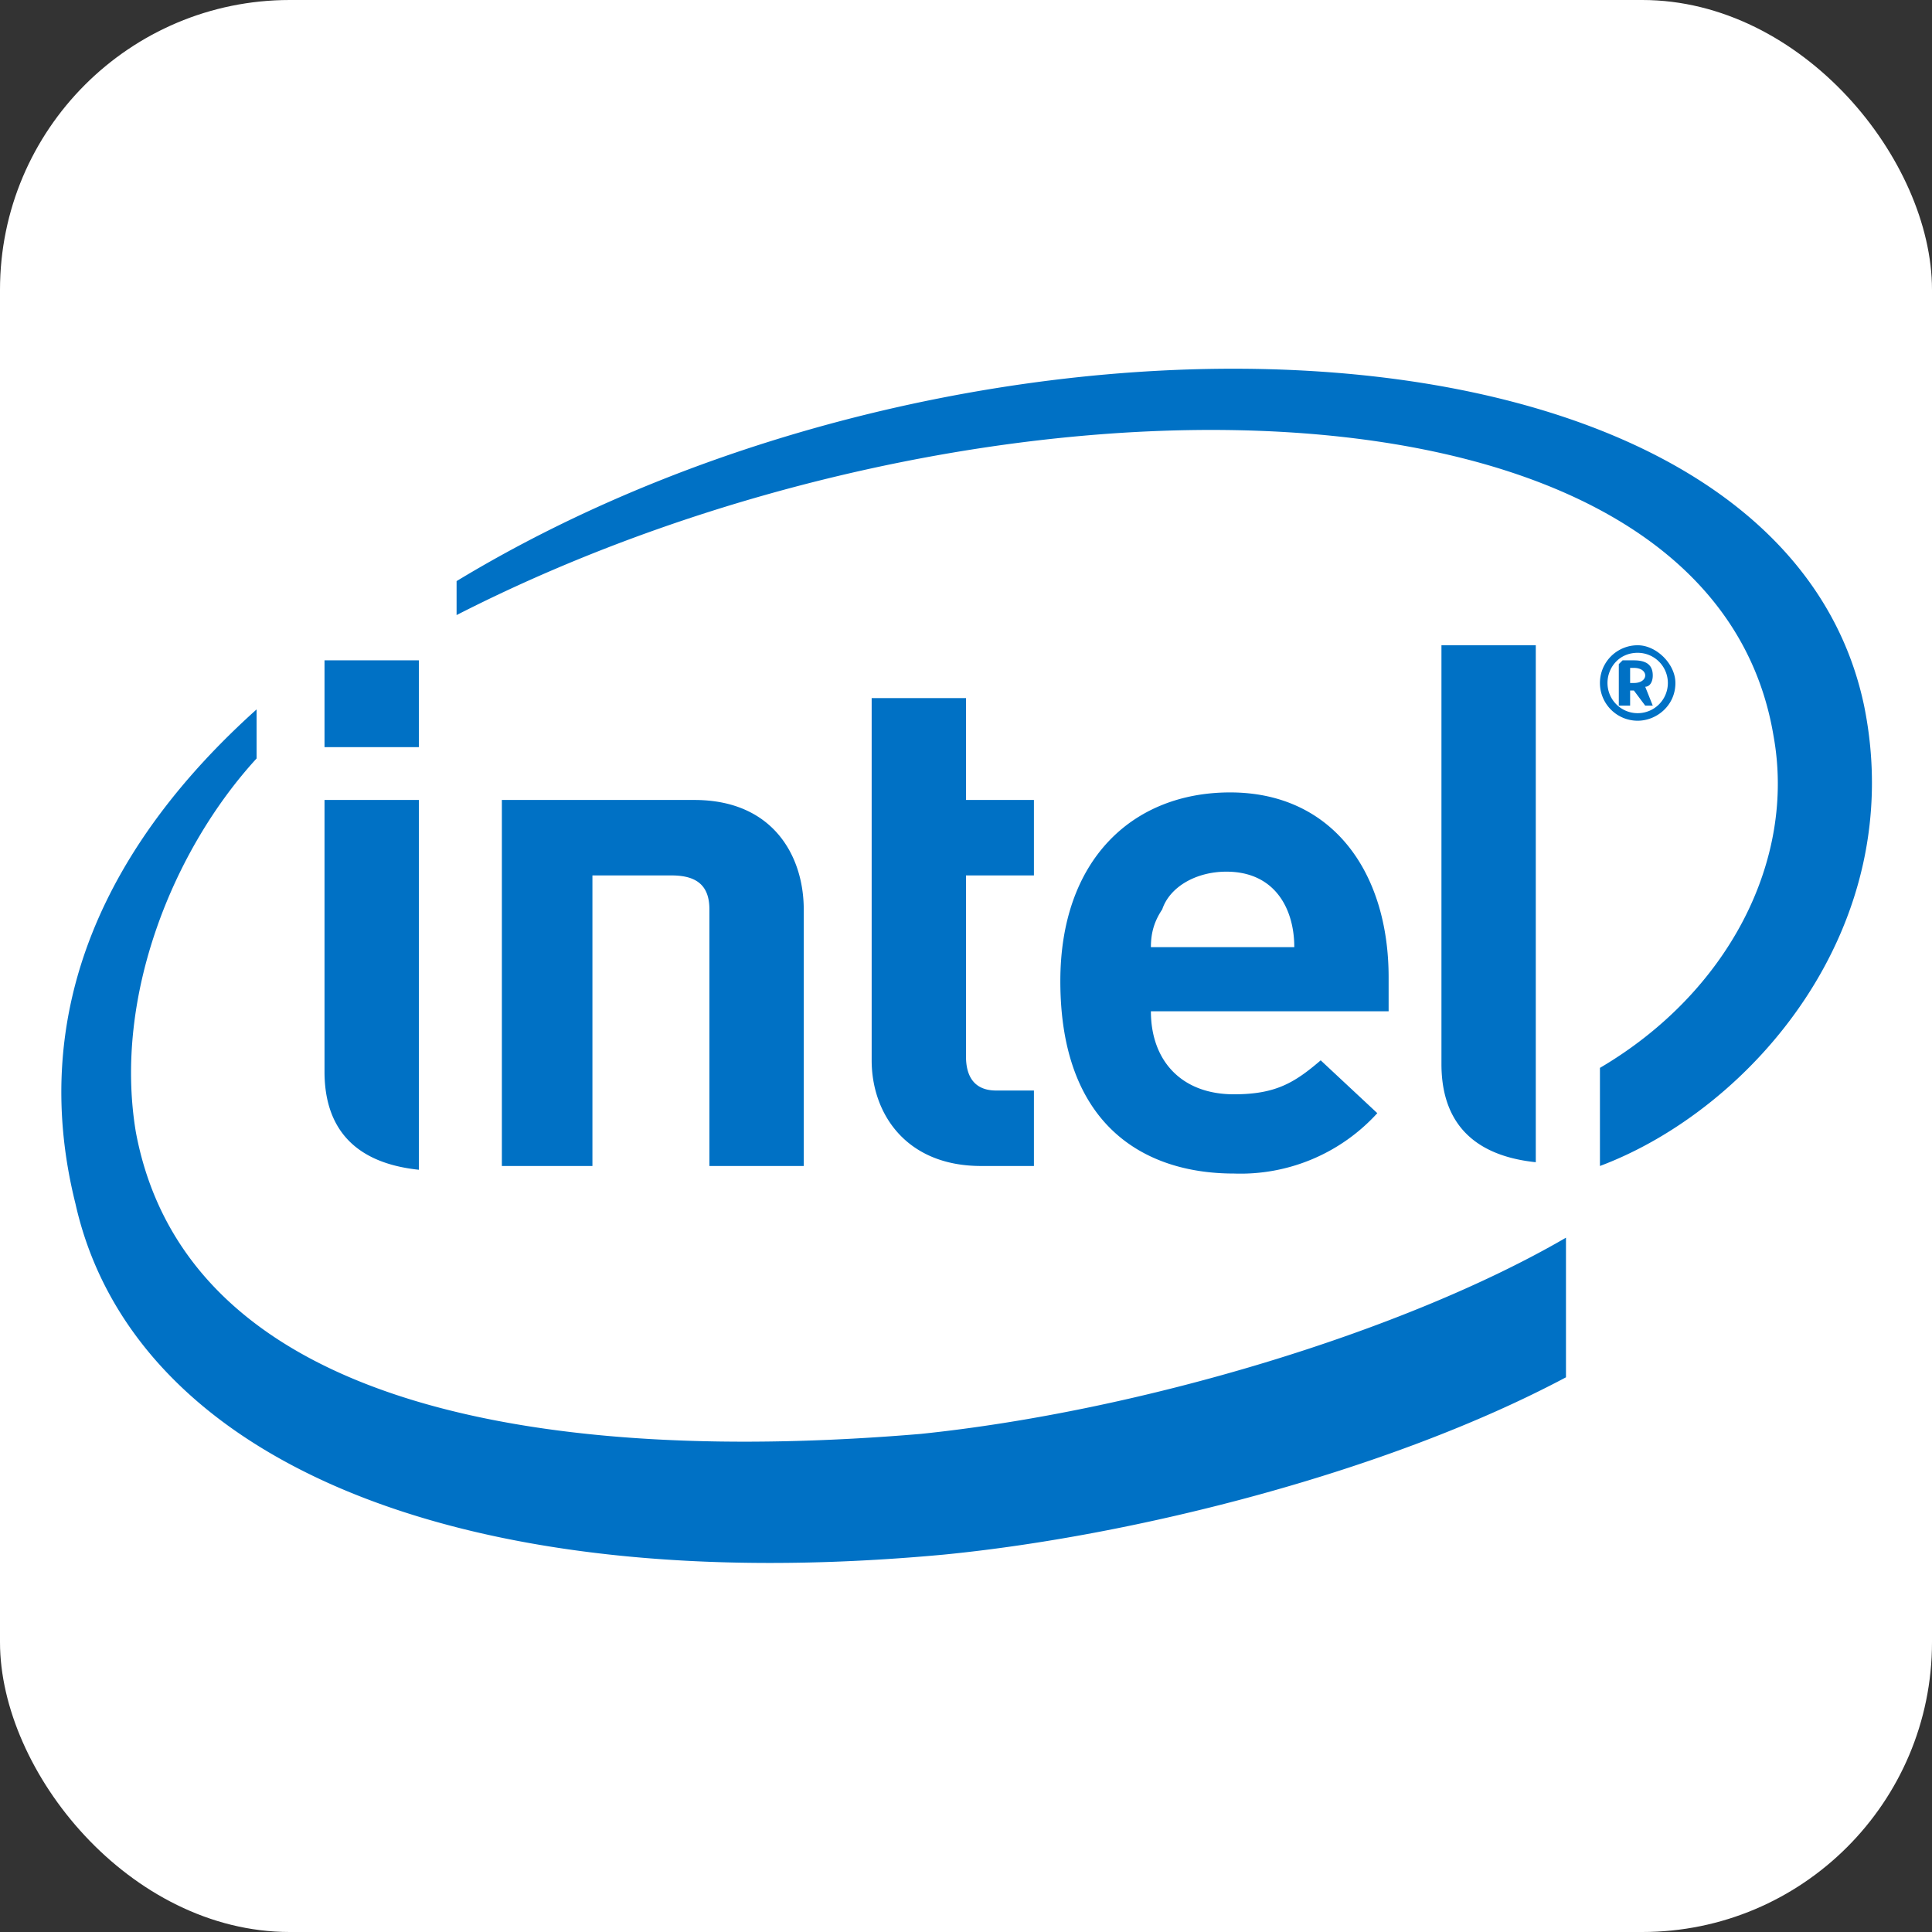
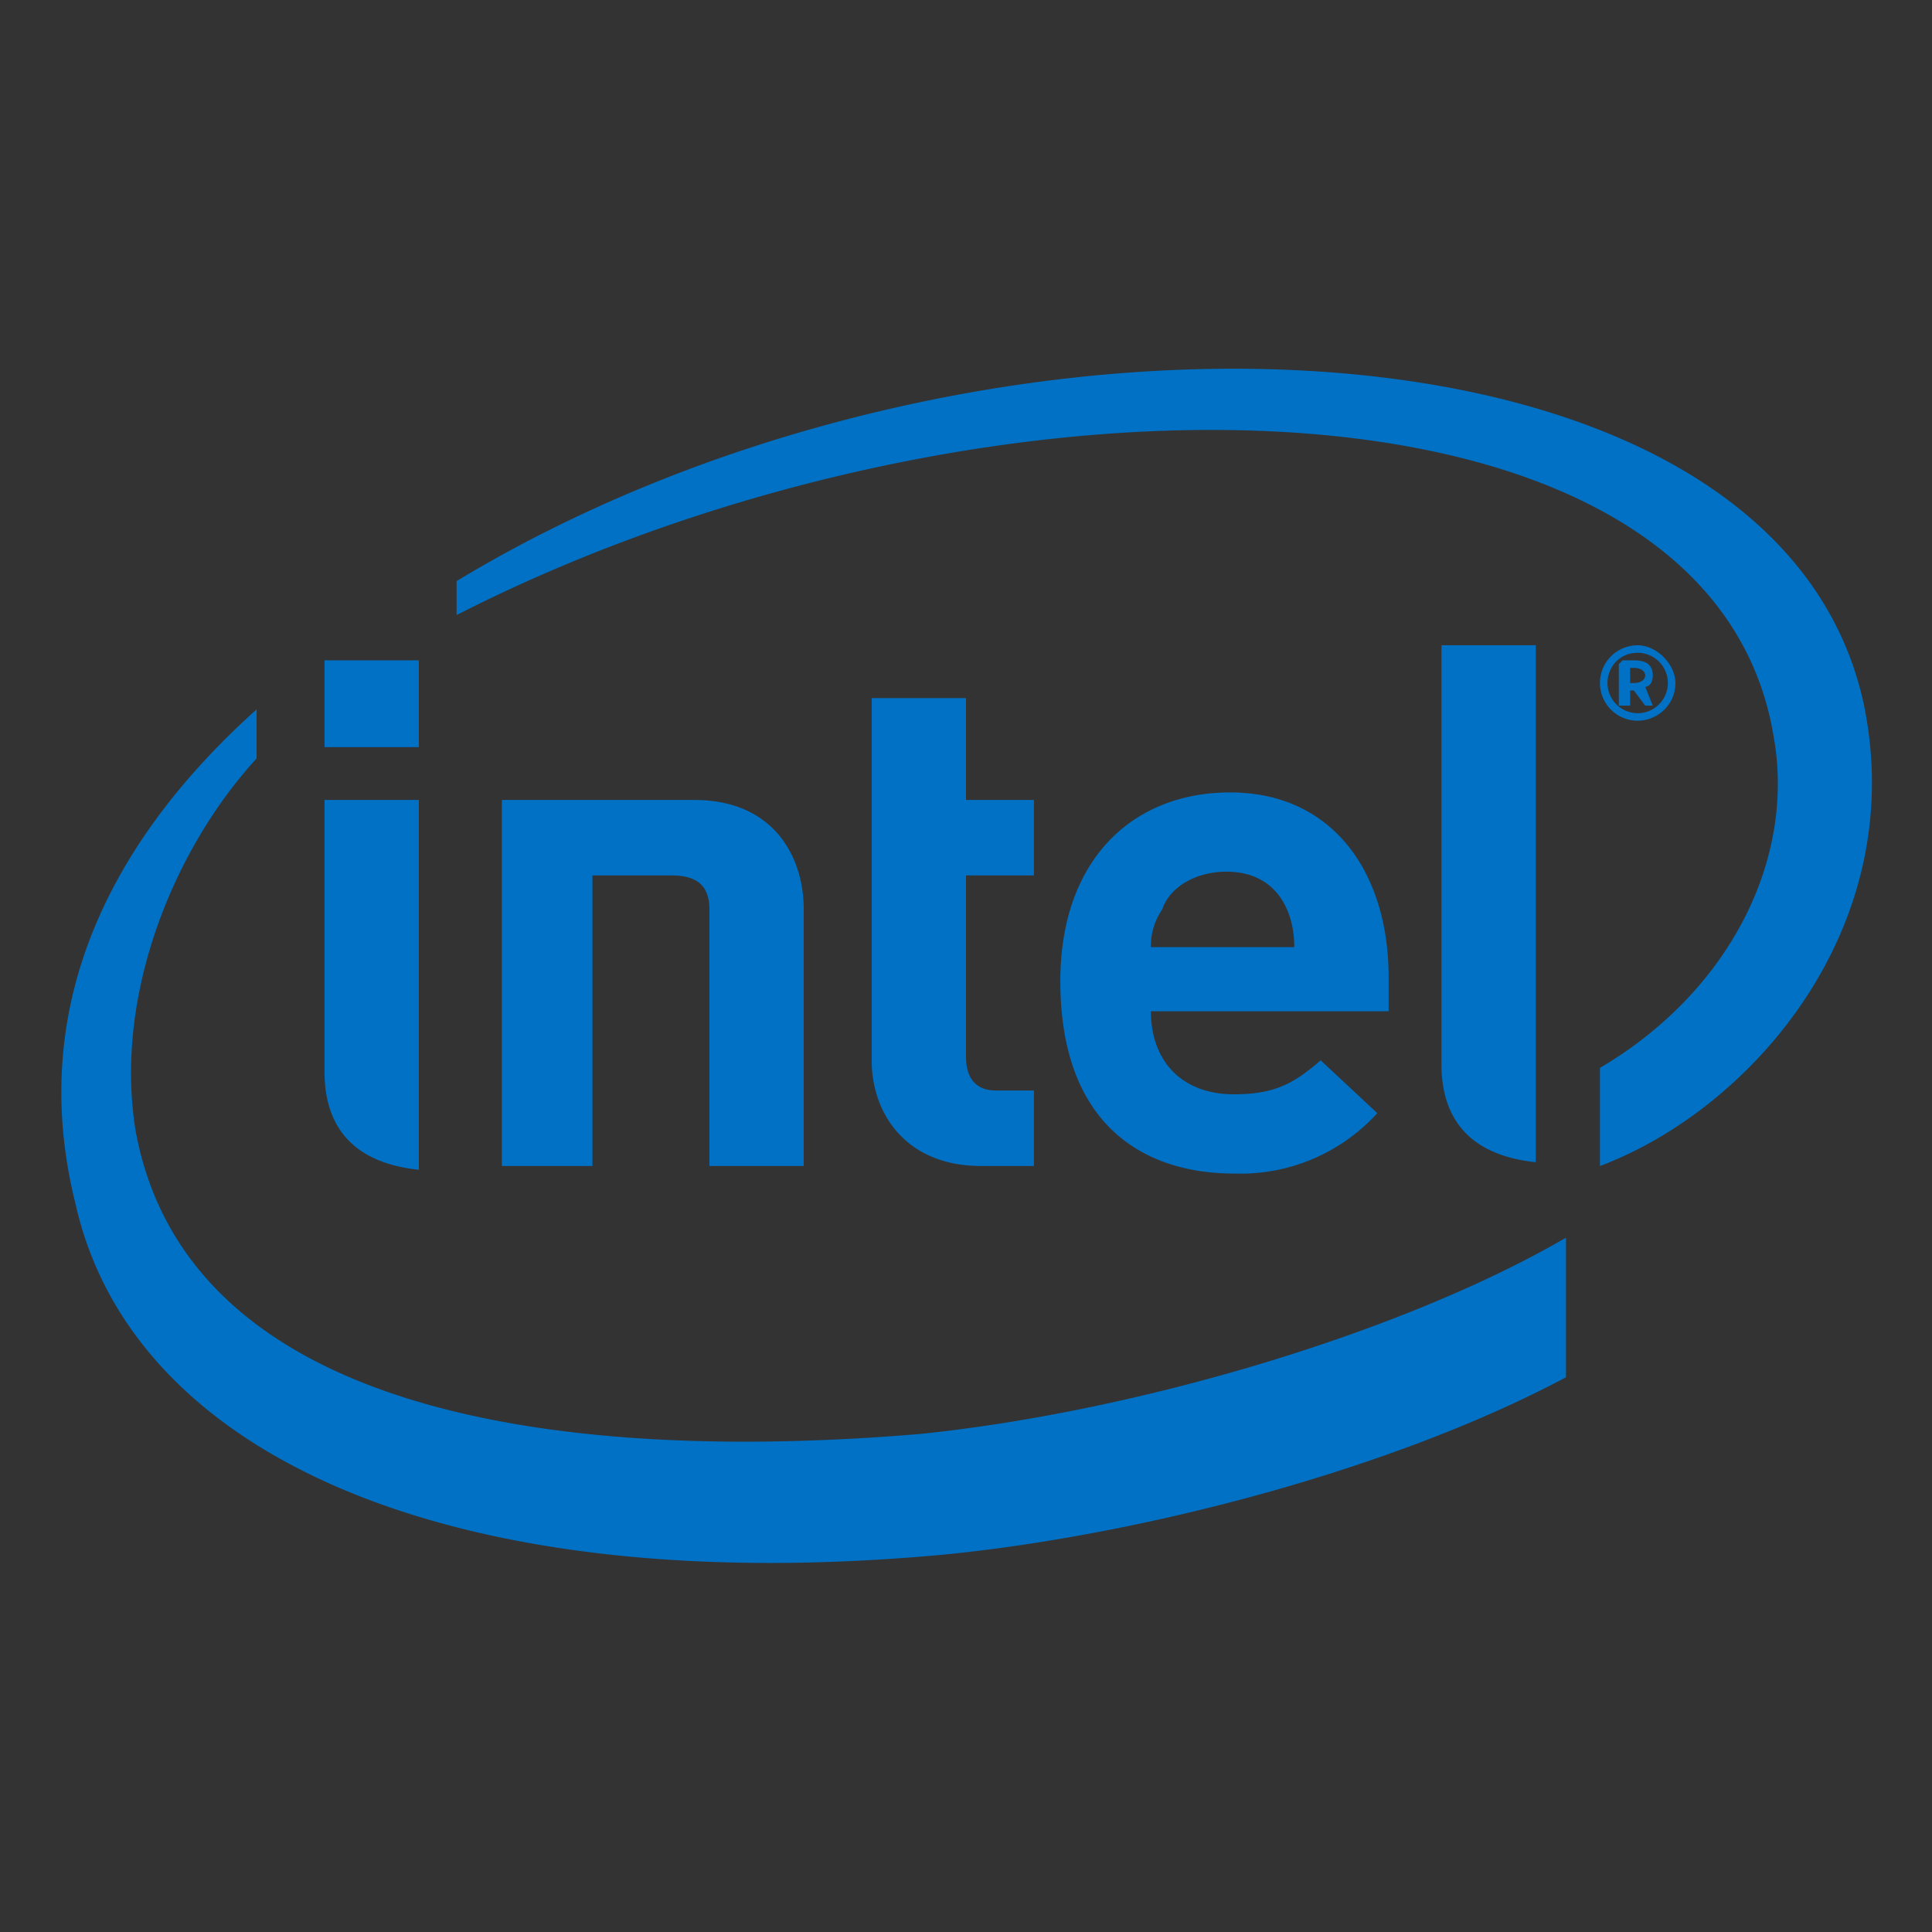
<svg xmlns="http://www.w3.org/2000/svg" role="img" aria-label="Intel" viewBox="0 0 512 512">
  <rect x="0" y="0" width="512" height="512" fill="#333333" stroke="none" />
-   <rect fill="#fff" height="512" rx="15%" width="512" />
  <path fill="#0071c5" d="M157 232v77h-24v-97h51c21 0 29 15 29 29v68h-25v-68c0-6-3-9-10-9h-21zm168-1c-8 0-15 4-17 10-2 3-3 6-3 10h38c0-10-5-20-18-20m-20 37c0 13 8 22 22 22 11 0 16-3 23-9l15 14a49 49 0 0 1-38 16c-24 0-46-13-46-51 0-32 19-50 45-50 27 0 42 21 42 49v9h-63m-45 41c-20 0-29-14-29-28v-96h25v27h18v20h-18v48c0 5 2 9 8 9h10v20h-14M111 198H86v-23h25zm0 112c-19-2-25-13-25-26v-72h25v98zm296-2c-19-2-25-13-25-26V171h25zm87-121C471 78 258 71 121 154v9c137-70 332-70 349 32 6 33-12 68-46 88v26c40-15 82-63 70-122M244 380c-95 8-194-5-208-80-6-36 10-75 32-99v-13c-39 35-61 79-48 131 15 67 100 105 230 93 51-5 118-22 165-47v-37c-43 25-113 46-171 52M436 179c0-1-1-2-3-2h-1v4h1c2 0 3-1 3-2zm2 8h-2l-3-4h-1v4h-2-1v-11l1-1h3c3 0 5 1 5 4 0 2-1 3-2 3l2 5h0m-4-14c-5 0-8 4-8 8a8 8 0 1 0 8-8m0 18a10 10 0 1 1 0-20c5 0 10 5 10 10 0 6-5 10-10 10" />
</svg>